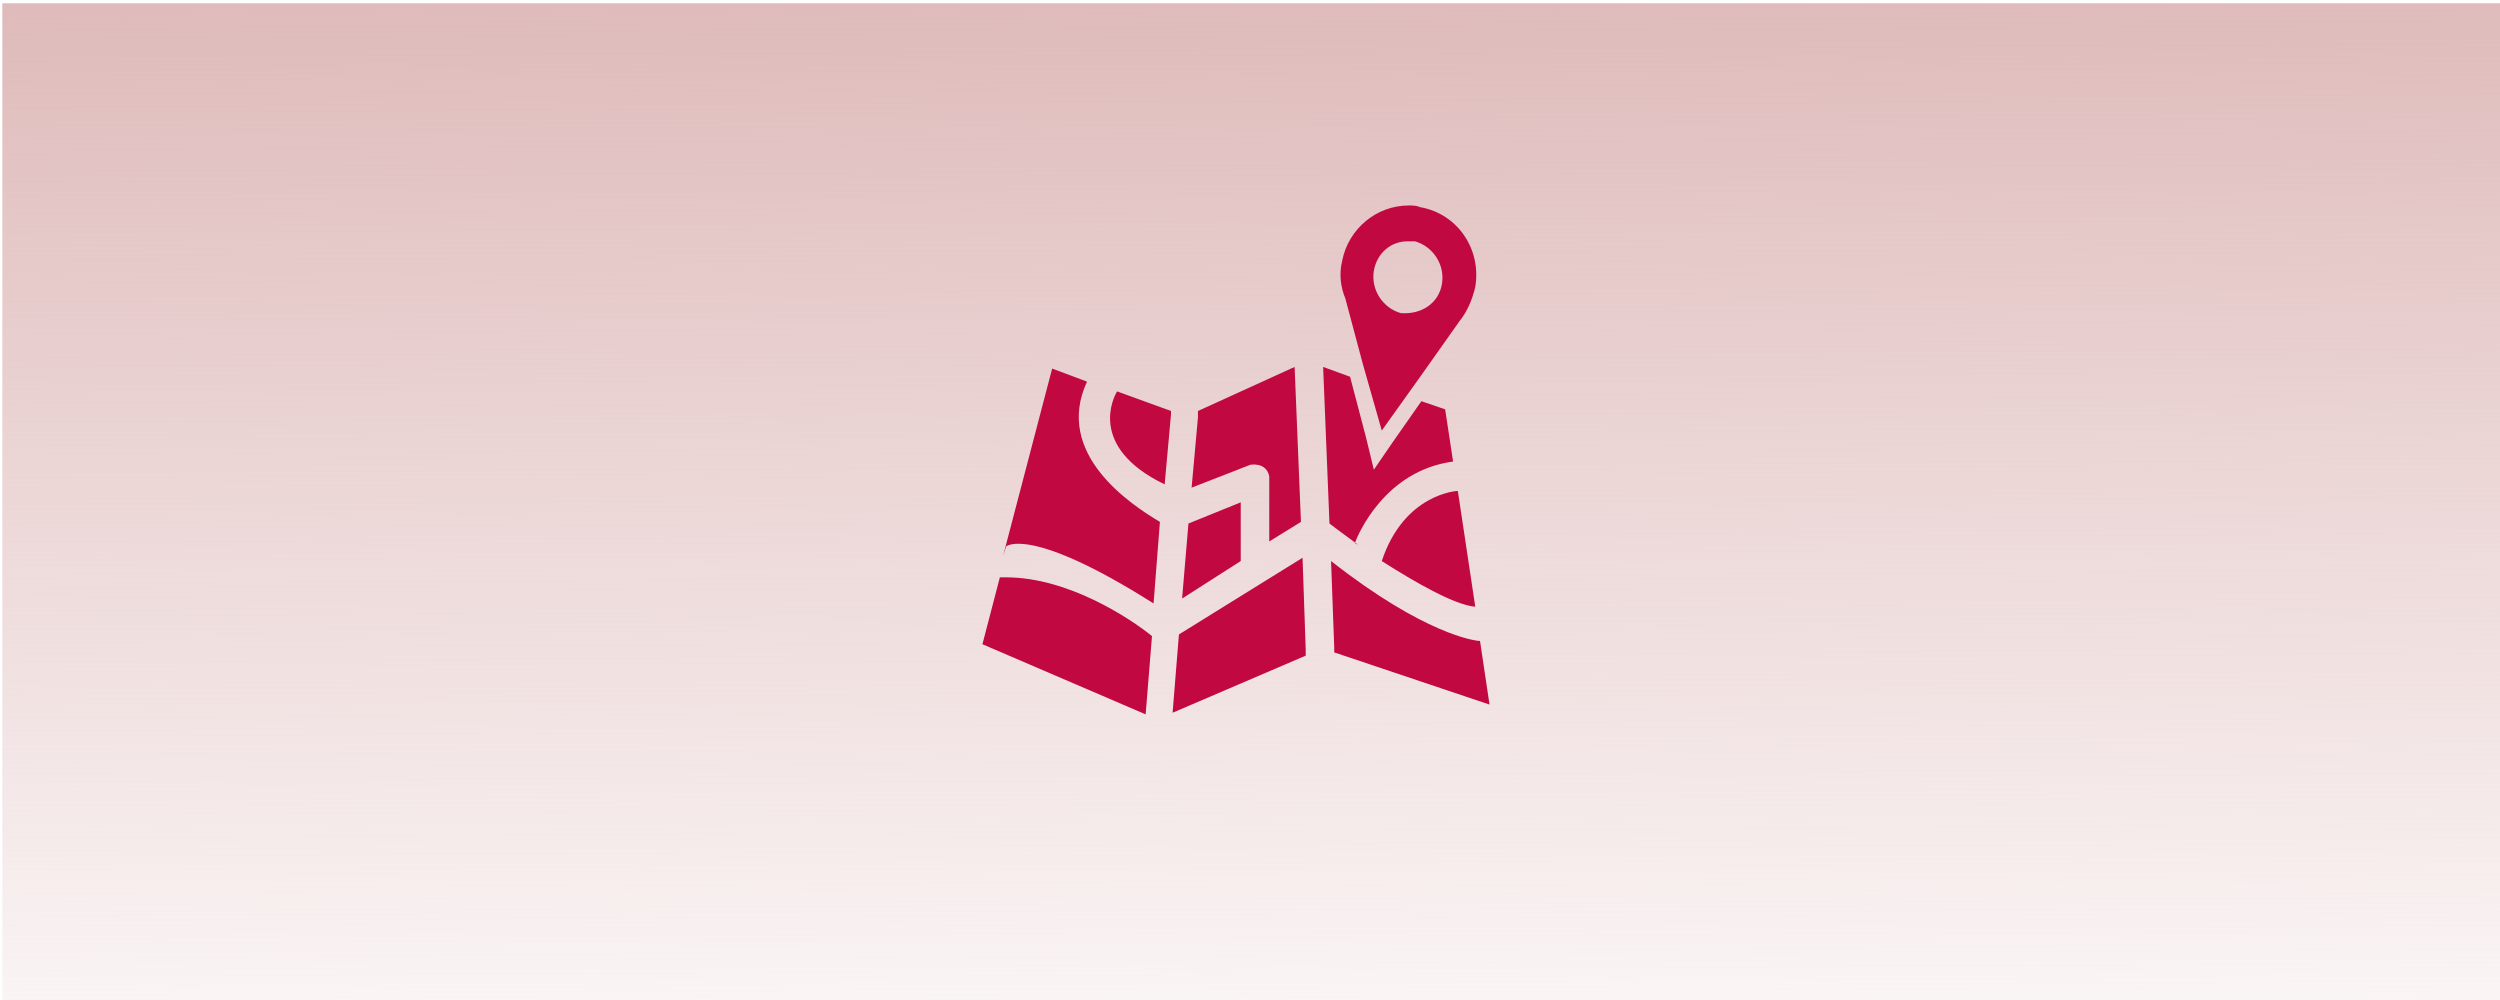
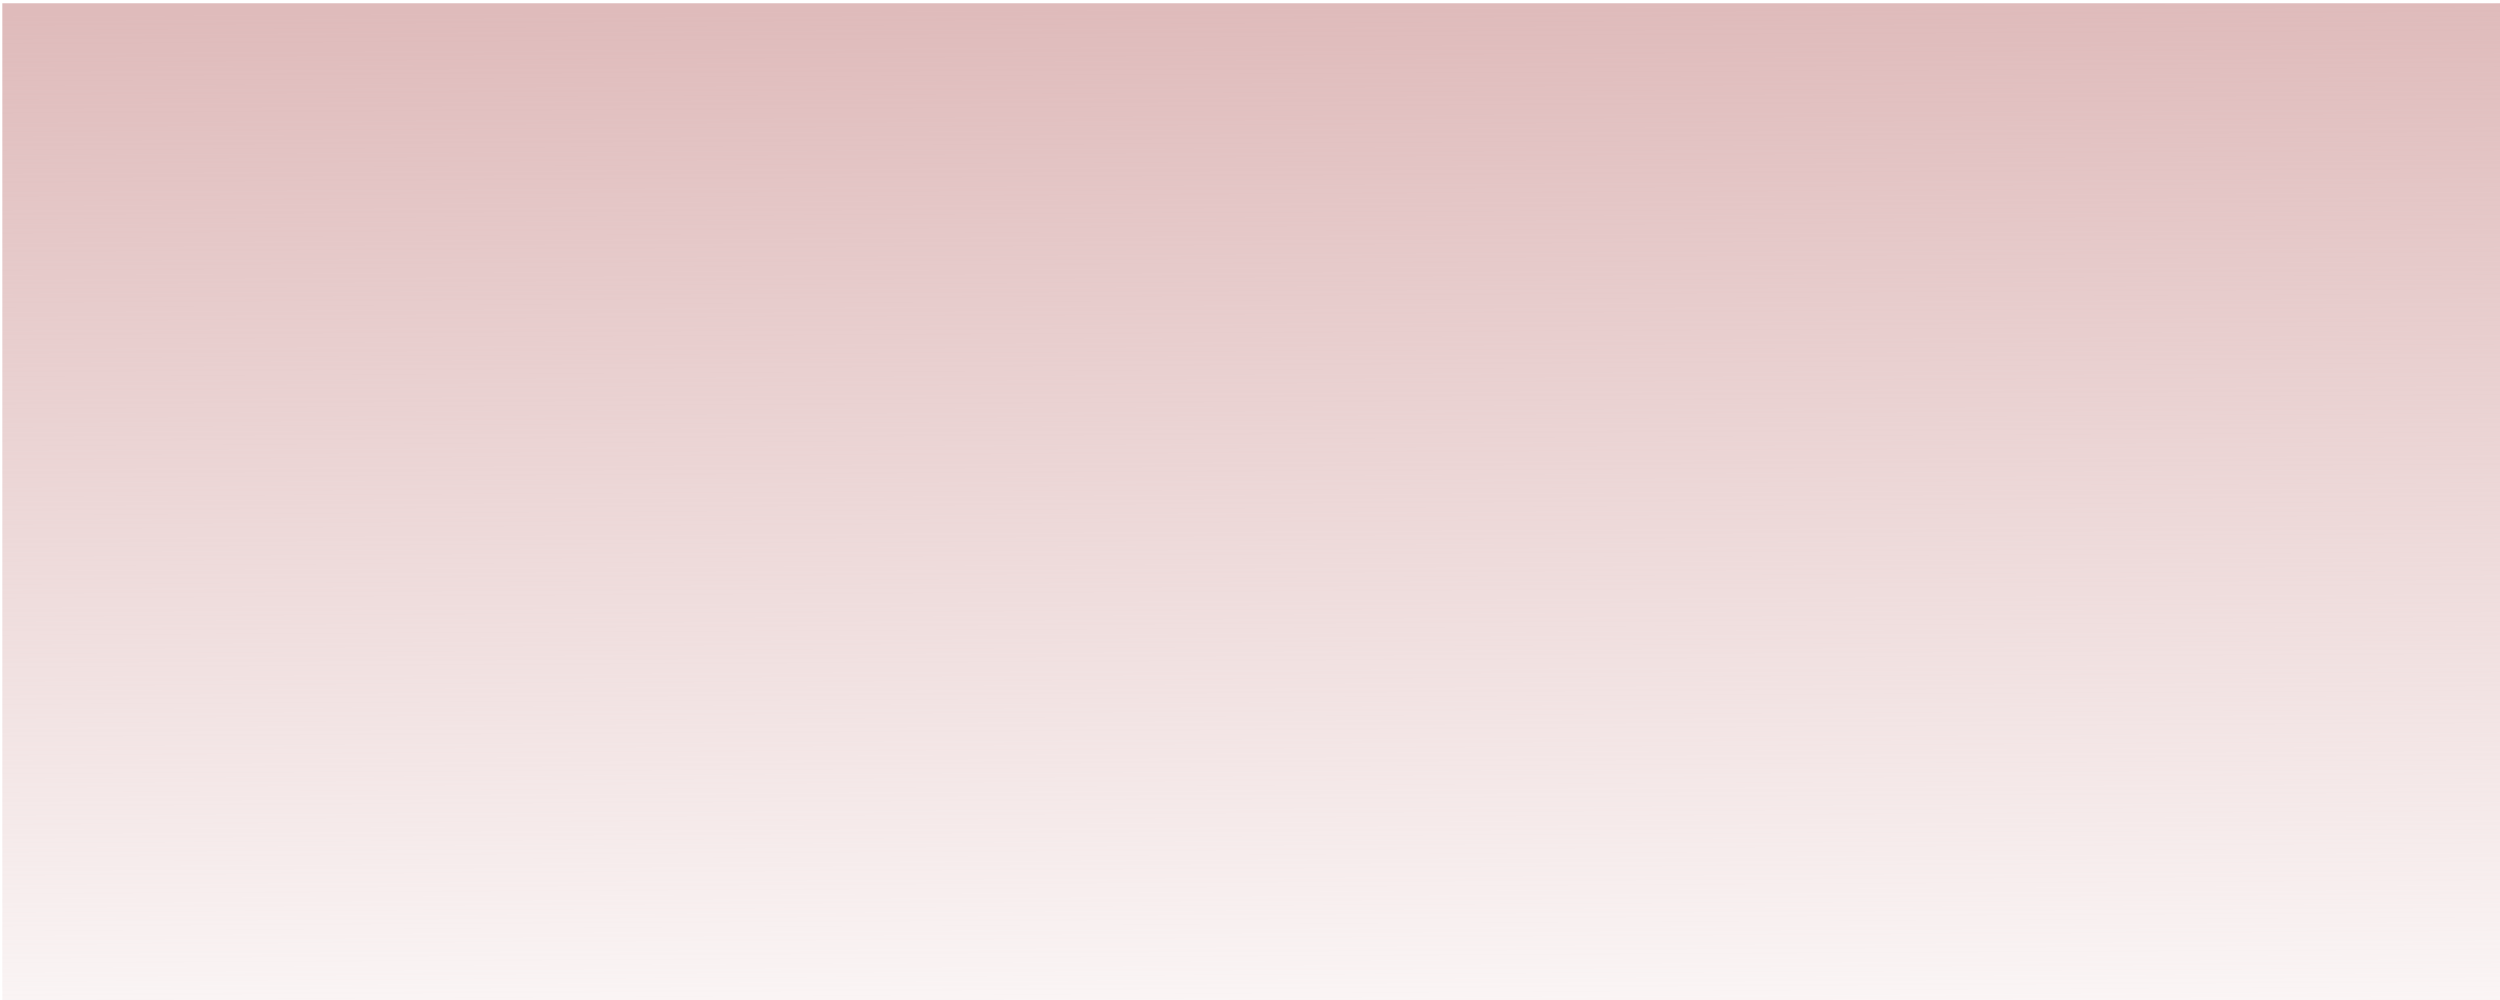
<svg xmlns="http://www.w3.org/2000/svg" xmlns:ns1="http://sodipodi.sourceforge.net/DTD/sodipodi-0.dtd" xmlns:ns2="http://www.inkscape.org/namespaces/inkscape" xmlns:xlink="http://www.w3.org/1999/xlink" height="80" width="200" viewBox="0 0 200 80" version="1.1" id="svg7" ns1:docname="info-map.svg" ns2:version="0.92.0 r15299">
  <defs id="defs11">
    <linearGradient ns2:collect="always" id="linearGradient4488">
      <stop style="stop-color:#dfbbbb;stop-opacity:1;" offset="0" id="stop4484" />
      <stop style="stop-color:#dfbbbb;stop-opacity:0;" offset="1" id="stop4486" />
    </linearGradient>
    <linearGradient ns2:collect="always" xlink:href="#linearGradient4488" id="linearGradient4490" x1="101.06" y1="0.576" x2="101.585" y2="94.807" gradientUnits="userSpaceOnUse" />
  </defs>
  <ns1:namedview pagecolor="#ffffff" bordercolor="#666666" borderopacity="1" objecttolerance="10" gridtolerance="10" guidetolerance="10" ns2:pageopacity="0" ns2:pageshadow="2" ns2:window-width="640" ns2:window-height="480" id="namedview9" showgrid="false" ns2:zoom="5.72" ns2:cx="100" ns2:cy="40" ns2:current-layer="svg7" />
  <rect style="fill:url(#linearGradient4490);fill-opacity:1" y="0.261" x="0.186" id="rect2" width="200" height="80" />
  <g id="g4531" transform="matrix(0.922,0,0,0.949,36.182,-26.695)" style="fill:#c10841;fill-opacity:1">
-     <path d="M 1.1,22.8 H 1.5 c 3.9,0 7.8,2.5 9.2,3.6 L 10.3,31.2 0,26.9 Z M 22,21.8 c 5.9,4.5 9.1,4.9 9.4,4.9 L 32,30.6 22.2,27.4 V 27.1 Z M 20.2,21.6 20.4,27.2 v 0.4 l -8.4,3.5 0.4,-4.8 z m 3.313,-0.934 0.187,0.134 L 23.5,20.7 c 0,0 0.004,-0.01 0.011,-0.028 z m -7.213,-2.466 v 3.6 L 12.6,24.1 13,19.5 Z M 30,17.5 l 1.1,7.1 c -1.3,-0.1 -3.8,-1.5 -5.9,-2.8 1.4,-4.1 4.7,-4.3 4.8,-4.3 z m -21.5,-6.1 3.4,1.2 v 0.2 L 11.5,17.1 C 6.6,14.8 8.3,11.7 8.5,11.4 Z m -4.1,-1.4 2.2,0.8 c -2.1,4.4 2.7,7.5 4.6,8.6 l -0.4,5 C 3,19.6 1.5,20.9 1.5,20.9 L 1.3,21.5 Z M 21.5,9.9 l 1.7,0.6 1,3.7 0.5,2 1.2,-1.7 1.8,-2.5 1.5,0.5 0.5,3.2 c -4.312,0.562 -5.988,4.465 -6.181,4.95 l -0.006,0.016 -0.075,-0.053 c -0.608,-0.435 -1.188,-0.85 -1.538,-1.113 z m -1.8,0 0.4,9.5 -2,1.2 v -4 c -0.2,-0.9 -1.2,-0.7 -1.2,-0.7 l -3.7,1.4 0.4,-4.3 v -0.4 z m 7.1,-7.7 c -1,2e-7 -1.9,0.7 -2.1,1.8 C 24.5,5.2 25.3,6.3 26.4,6.6 27.7,6.7 28.8,6 29,4.8 29.2,3.6 28.4,2.5 27.3,2.2 Z M 26.9,0 c 0.2,-1.5256751e-7 0.5,-1.5256751e-7 0.7,0.1 C 30,0.5 31.5,2.7 31.1,5 c -0.2,0.8 -0.5,1.5 -1,2.1 l -2.4,3.3 -2.5,3.4 L 24,9.7 22.9,5.7 C 22.6,5 22.5,4.2 22.7,3.4 23.1,1.4 24.9,-1.5256751e-7 26.9,0 Z" transform="matrix(1.375,0,0,1.375,46,45.45)" id="path1-8" ns2:connector-curvature="0" style="fill:#c10841;fill-opacity:1" />
-   </g>
+     </g>
</svg>